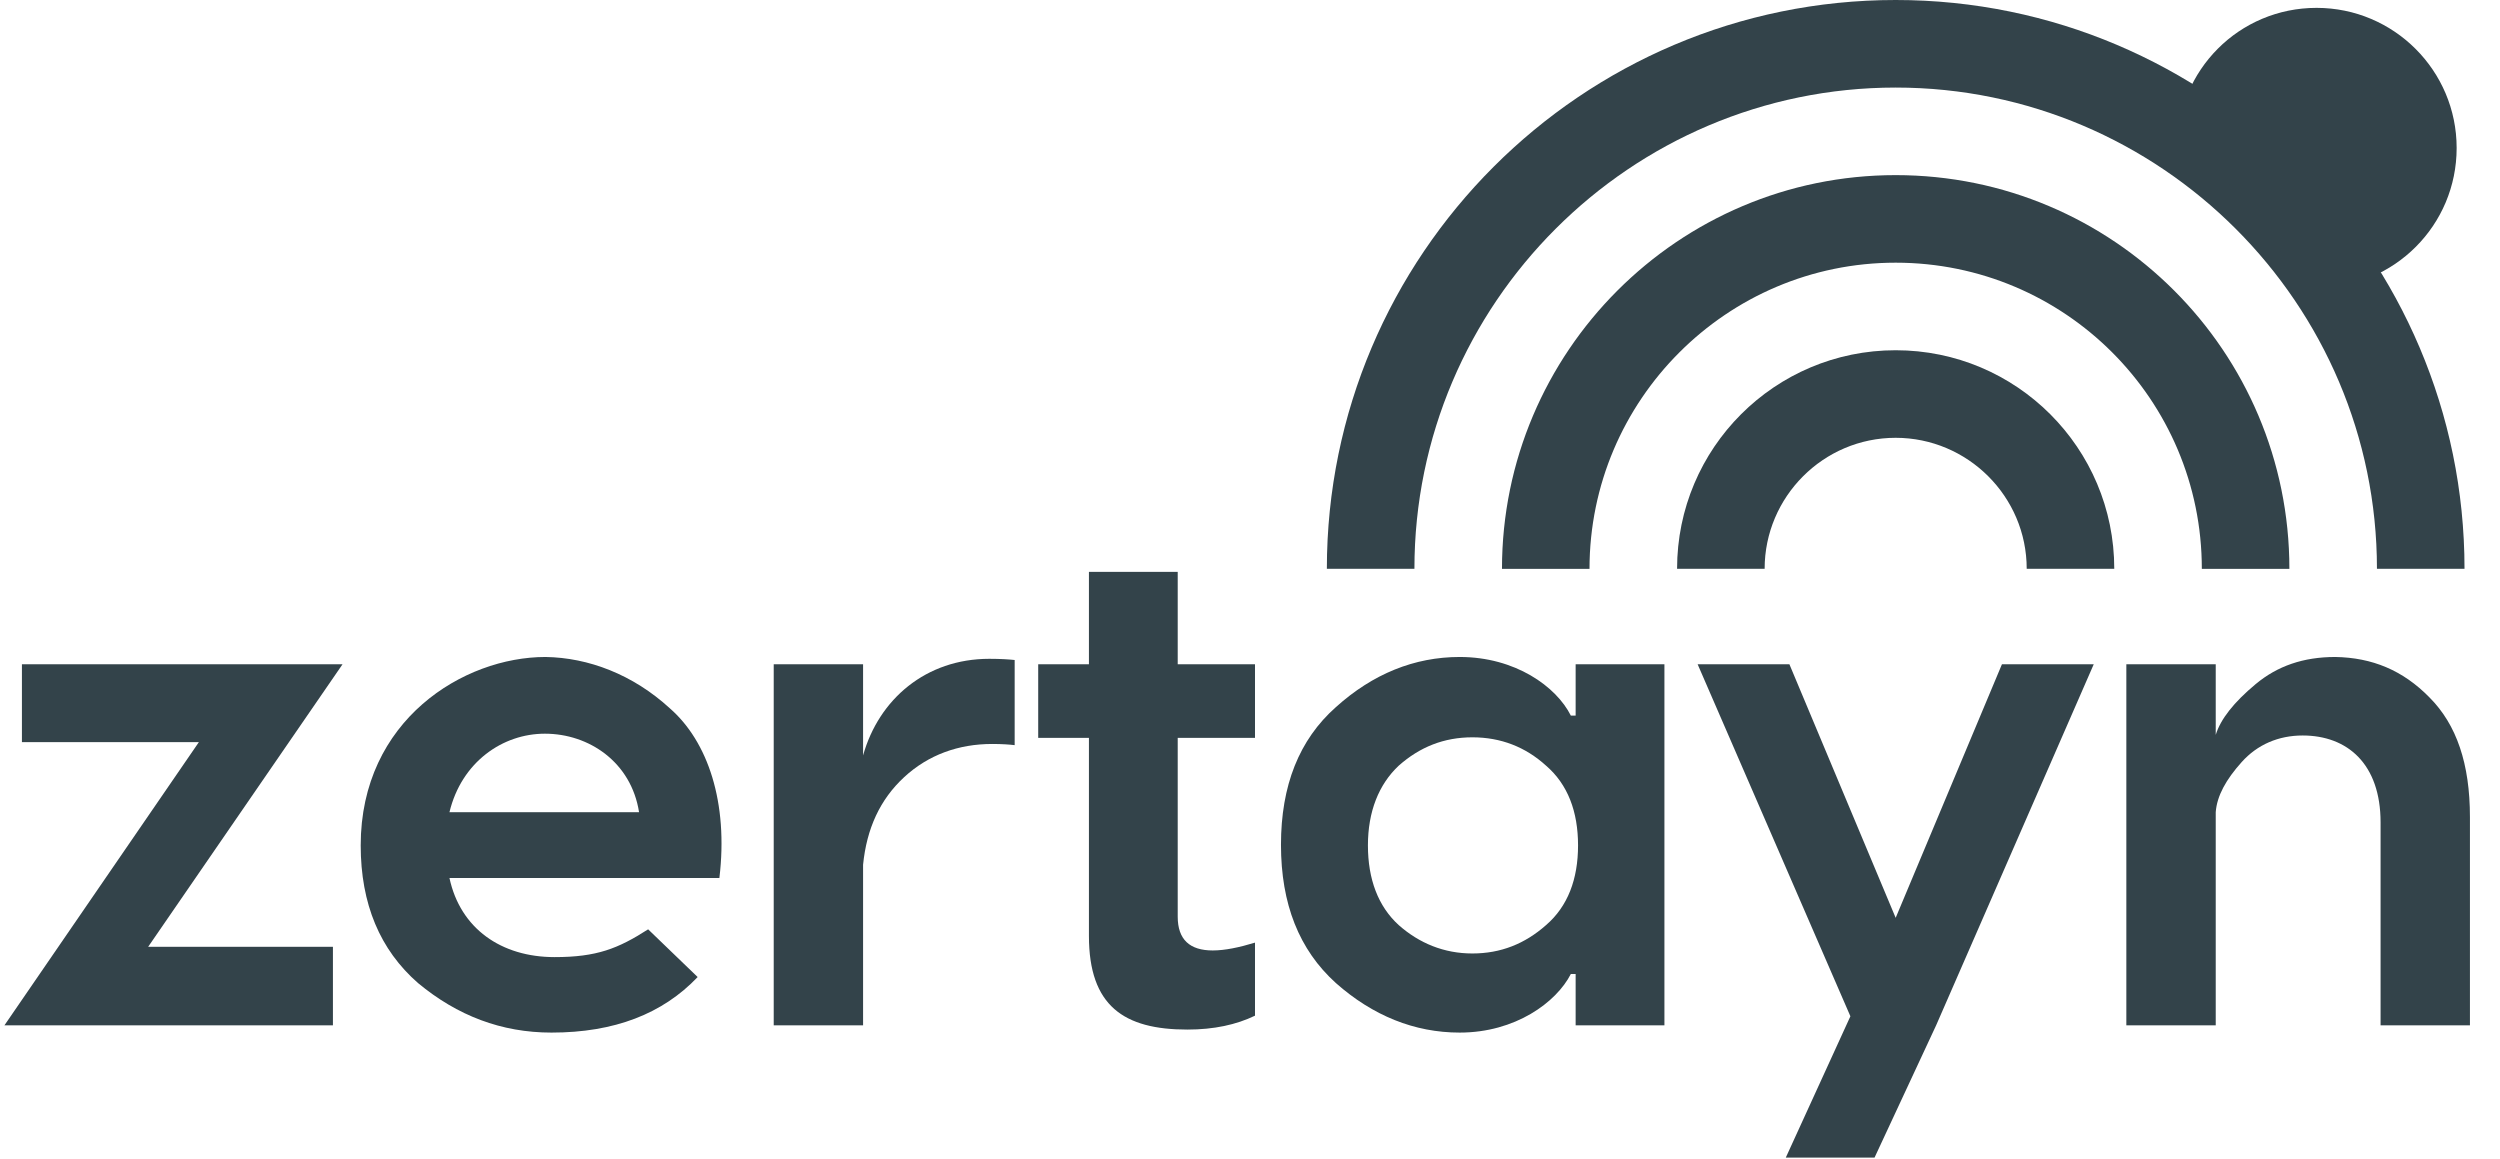
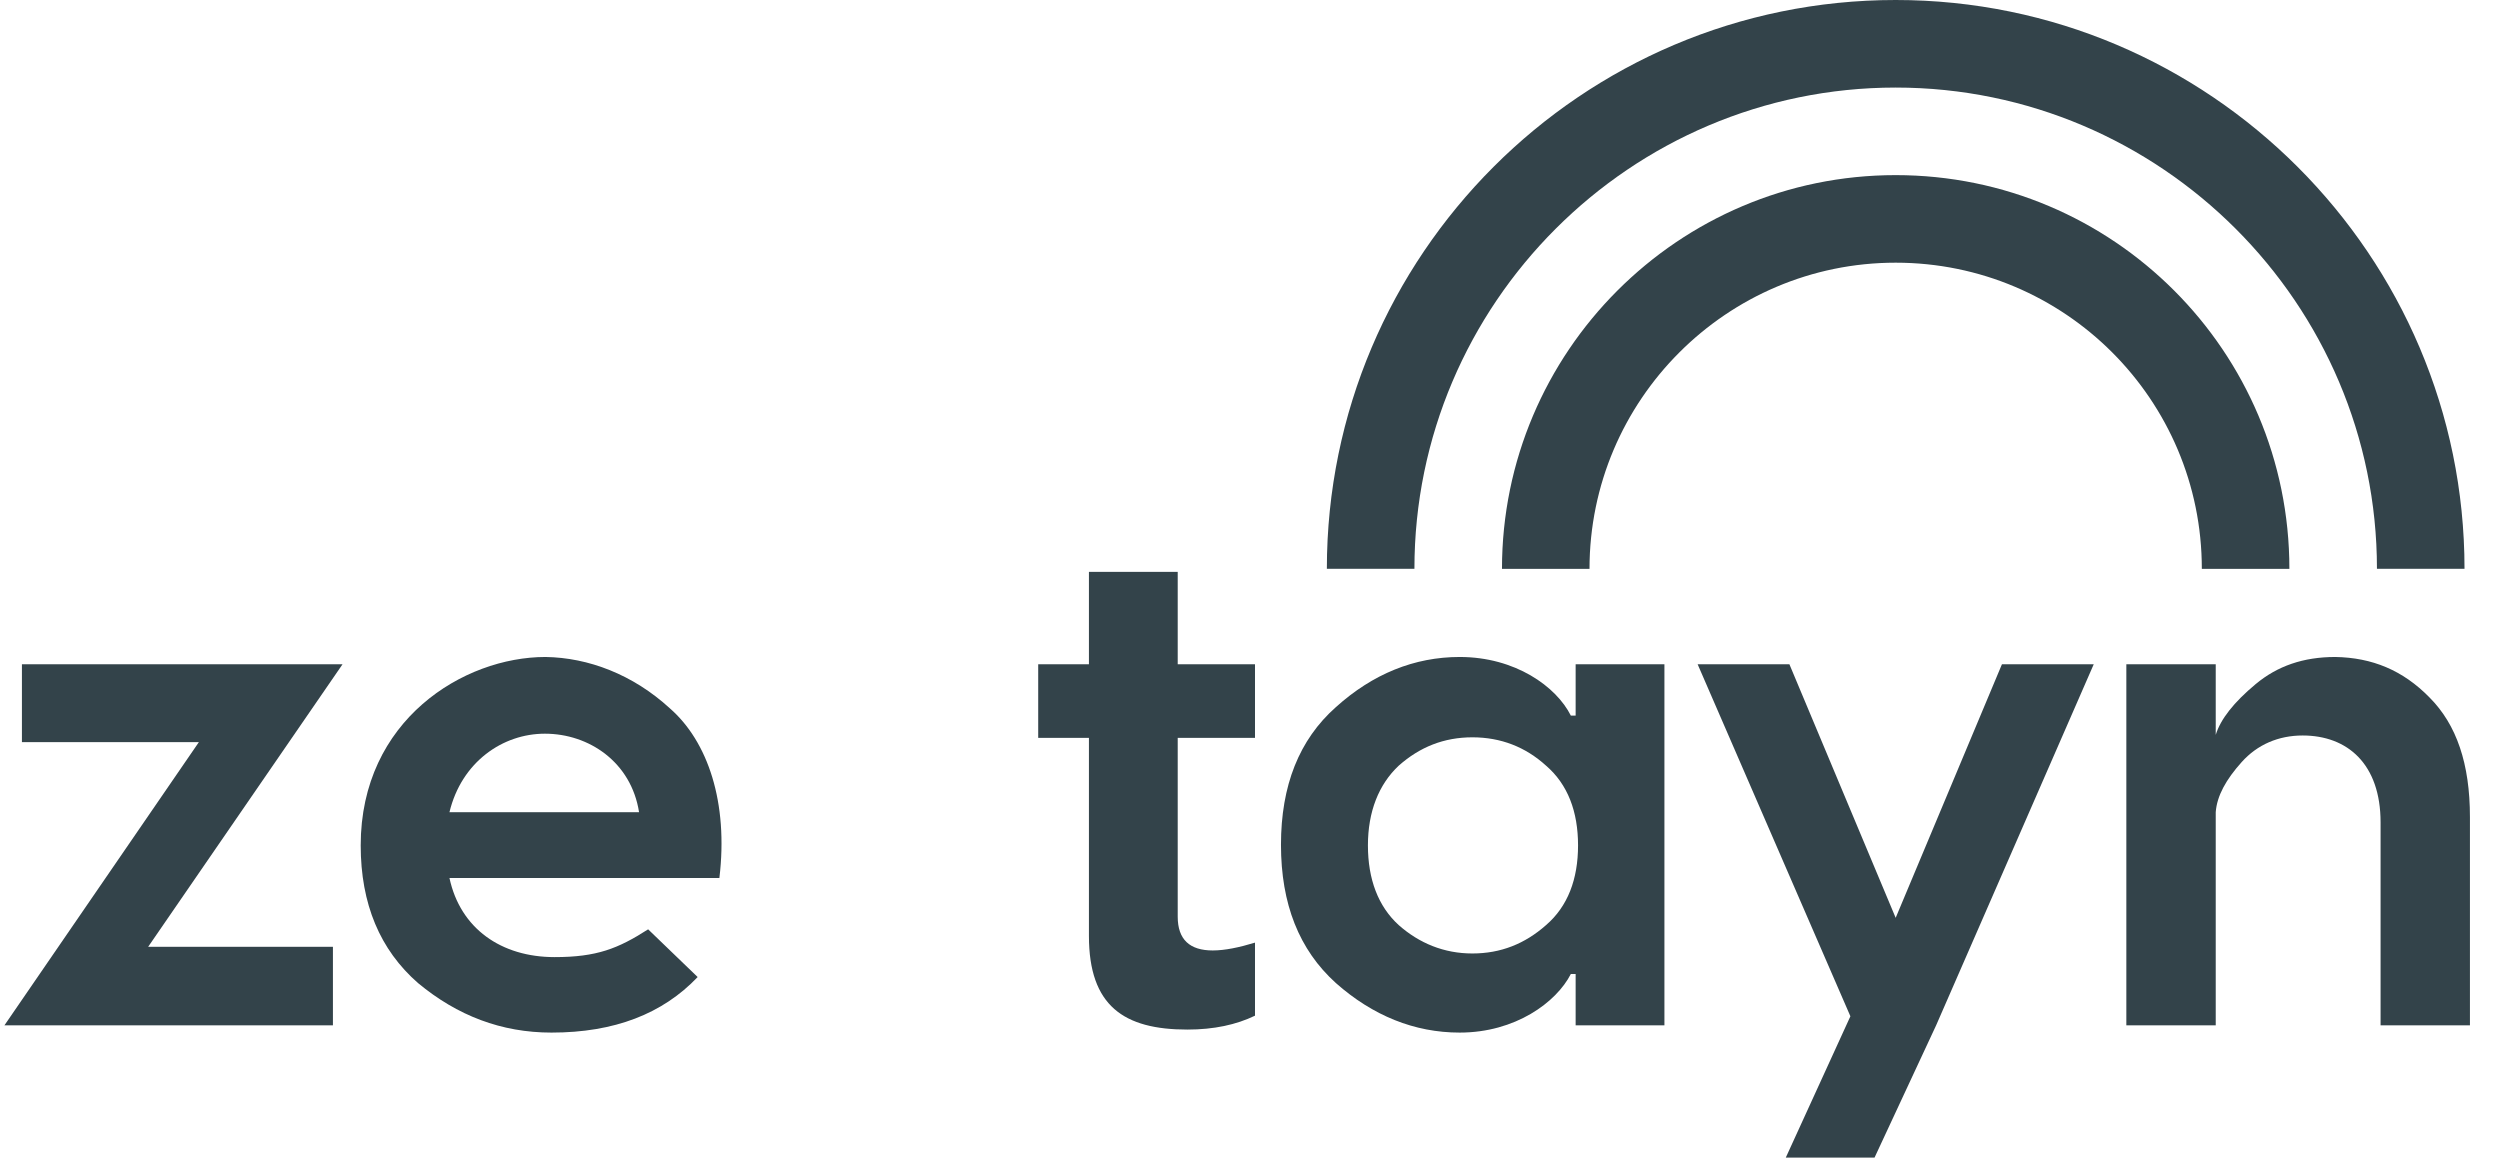
<svg xmlns="http://www.w3.org/2000/svg" width="82" height="38" viewBox="0 0 82 38" fill="none">
  <path d="M11.236 21.787L4.859 31.056H10.92V33.631H0.145L6.523 24.342H0.719V21.787H11.236Z" fill="#33434A" />
  <path d="M21.971 23.233C23.219 24.322 23.893 26.323 23.596 28.798H14.742C15.099 30.462 16.446 31.393 18.189 31.393C19.575 31.393 20.268 31.116 21.259 30.482L22.883 32.047C21.734 33.255 20.149 33.869 18.09 33.869C16.446 33.869 15 33.314 13.712 32.245C12.464 31.155 11.831 29.65 11.831 27.729C11.831 23.609 15.218 21.549 17.891 21.549C19.298 21.569 20.763 22.124 21.971 23.233ZM14.742 26.64H20.961C20.704 24.996 19.317 24.065 17.872 24.065C16.485 24.065 15.138 24.996 14.742 26.64Z" fill="#33434A" />
-   <path d="M33.281 21.648V24.441C33.123 24.421 32.865 24.402 32.548 24.402C31.439 24.402 30.449 24.758 29.656 25.491C28.864 26.224 28.428 27.174 28.309 28.363V33.631H25.378V21.787H28.309V24.778C28.825 22.936 30.369 21.609 32.449 21.609C32.825 21.609 33.103 21.629 33.281 21.648Z" fill="#33434A" />
  <path d="M41.164 24.203H38.629V30.066C38.629 30.819 39.025 31.175 39.777 31.175C40.173 31.175 40.649 31.076 41.164 30.918V33.314C40.55 33.611 39.817 33.77 38.946 33.77C36.866 33.77 35.717 32.997 35.717 30.7V24.203H34.053V21.787H35.717V18.757H38.629V21.787H41.164V24.203Z" fill="#33434A" />
  <path d="M43.818 32.245C42.61 31.155 42.016 29.65 42.016 27.709C42.016 25.768 42.61 24.263 43.818 23.193C45.026 22.104 46.393 21.549 47.878 21.549C49.7 21.549 51.047 22.52 51.523 23.471H51.681V21.787H54.593V33.631H51.681V31.948H51.523C51.047 32.879 49.7 33.869 47.878 33.869C46.393 33.869 45.026 33.314 43.818 32.245ZM48.294 31.274C49.225 31.274 50.017 30.957 50.711 30.343C51.423 29.729 51.76 28.838 51.76 27.729C51.76 26.62 51.423 25.728 50.711 25.114C50.037 24.5 49.225 24.184 48.294 24.184C47.363 24.184 46.571 24.5 45.878 25.114C45.224 25.728 44.868 26.62 44.868 27.729C44.868 28.838 45.204 29.729 45.878 30.343C46.551 30.938 47.363 31.274 48.294 31.274Z" fill="#33434A" />
  <path d="M65.664 21.787H68.675L63.505 33.631L61.485 37.969H58.574L60.693 33.334L55.682 21.787H58.692L62.178 30.105L65.664 21.787Z" fill="#33434A" />
  <path d="M79.687 22.876C80.578 23.768 81.014 25.055 81.014 26.798V33.631H78.083V26.976C78.083 25.055 76.993 24.124 75.528 24.124C74.736 24.124 74.042 24.421 73.527 24.996C73.012 25.57 72.715 26.105 72.676 26.64V33.631H69.744V21.787H72.676V24.104C72.834 23.589 73.27 23.035 73.983 22.441C74.696 21.846 75.548 21.549 76.597 21.549C77.805 21.569 78.816 21.985 79.687 22.876Z" fill="#33434A" />
-   <path d="M69.348 18.657H66.476C66.476 16.281 64.535 14.36 62.178 14.36C59.802 14.36 57.88 16.3 57.88 18.657H55.008C55.008 14.696 58.217 11.488 62.178 11.488C66.14 11.488 69.348 14.696 69.348 18.657Z" fill="#33434A" />
  <path d="M80.836 18.657H77.964C77.964 9.963 70.873 2.872 62.178 2.872C53.483 2.872 46.393 9.963 46.393 18.657H43.521C43.521 8.378 51.879 0 62.178 0C72.458 0 80.836 8.378 80.836 18.657Z" fill="#33434A" />
  <path d="M75.092 18.658H72.22C72.22 13.112 67.724 8.616 62.178 8.616C56.633 8.616 52.136 13.132 52.136 18.658H49.265C49.265 11.547 55.048 5.744 62.178 5.744C69.309 5.744 75.092 11.527 75.092 18.658Z" fill="#33434A" />
-   <path d="M80.578 4.853C80.578 2.317 78.519 0.258 75.983 0.258C73.448 0.258 71.408 2.298 71.408 4.853C71.408 5.922 73.567 5.883 74.181 6.655C75.013 7.725 74.518 9.448 76.003 9.448C78.538 9.428 80.578 7.388 80.578 4.853Z" fill="#33434A" />
</svg>